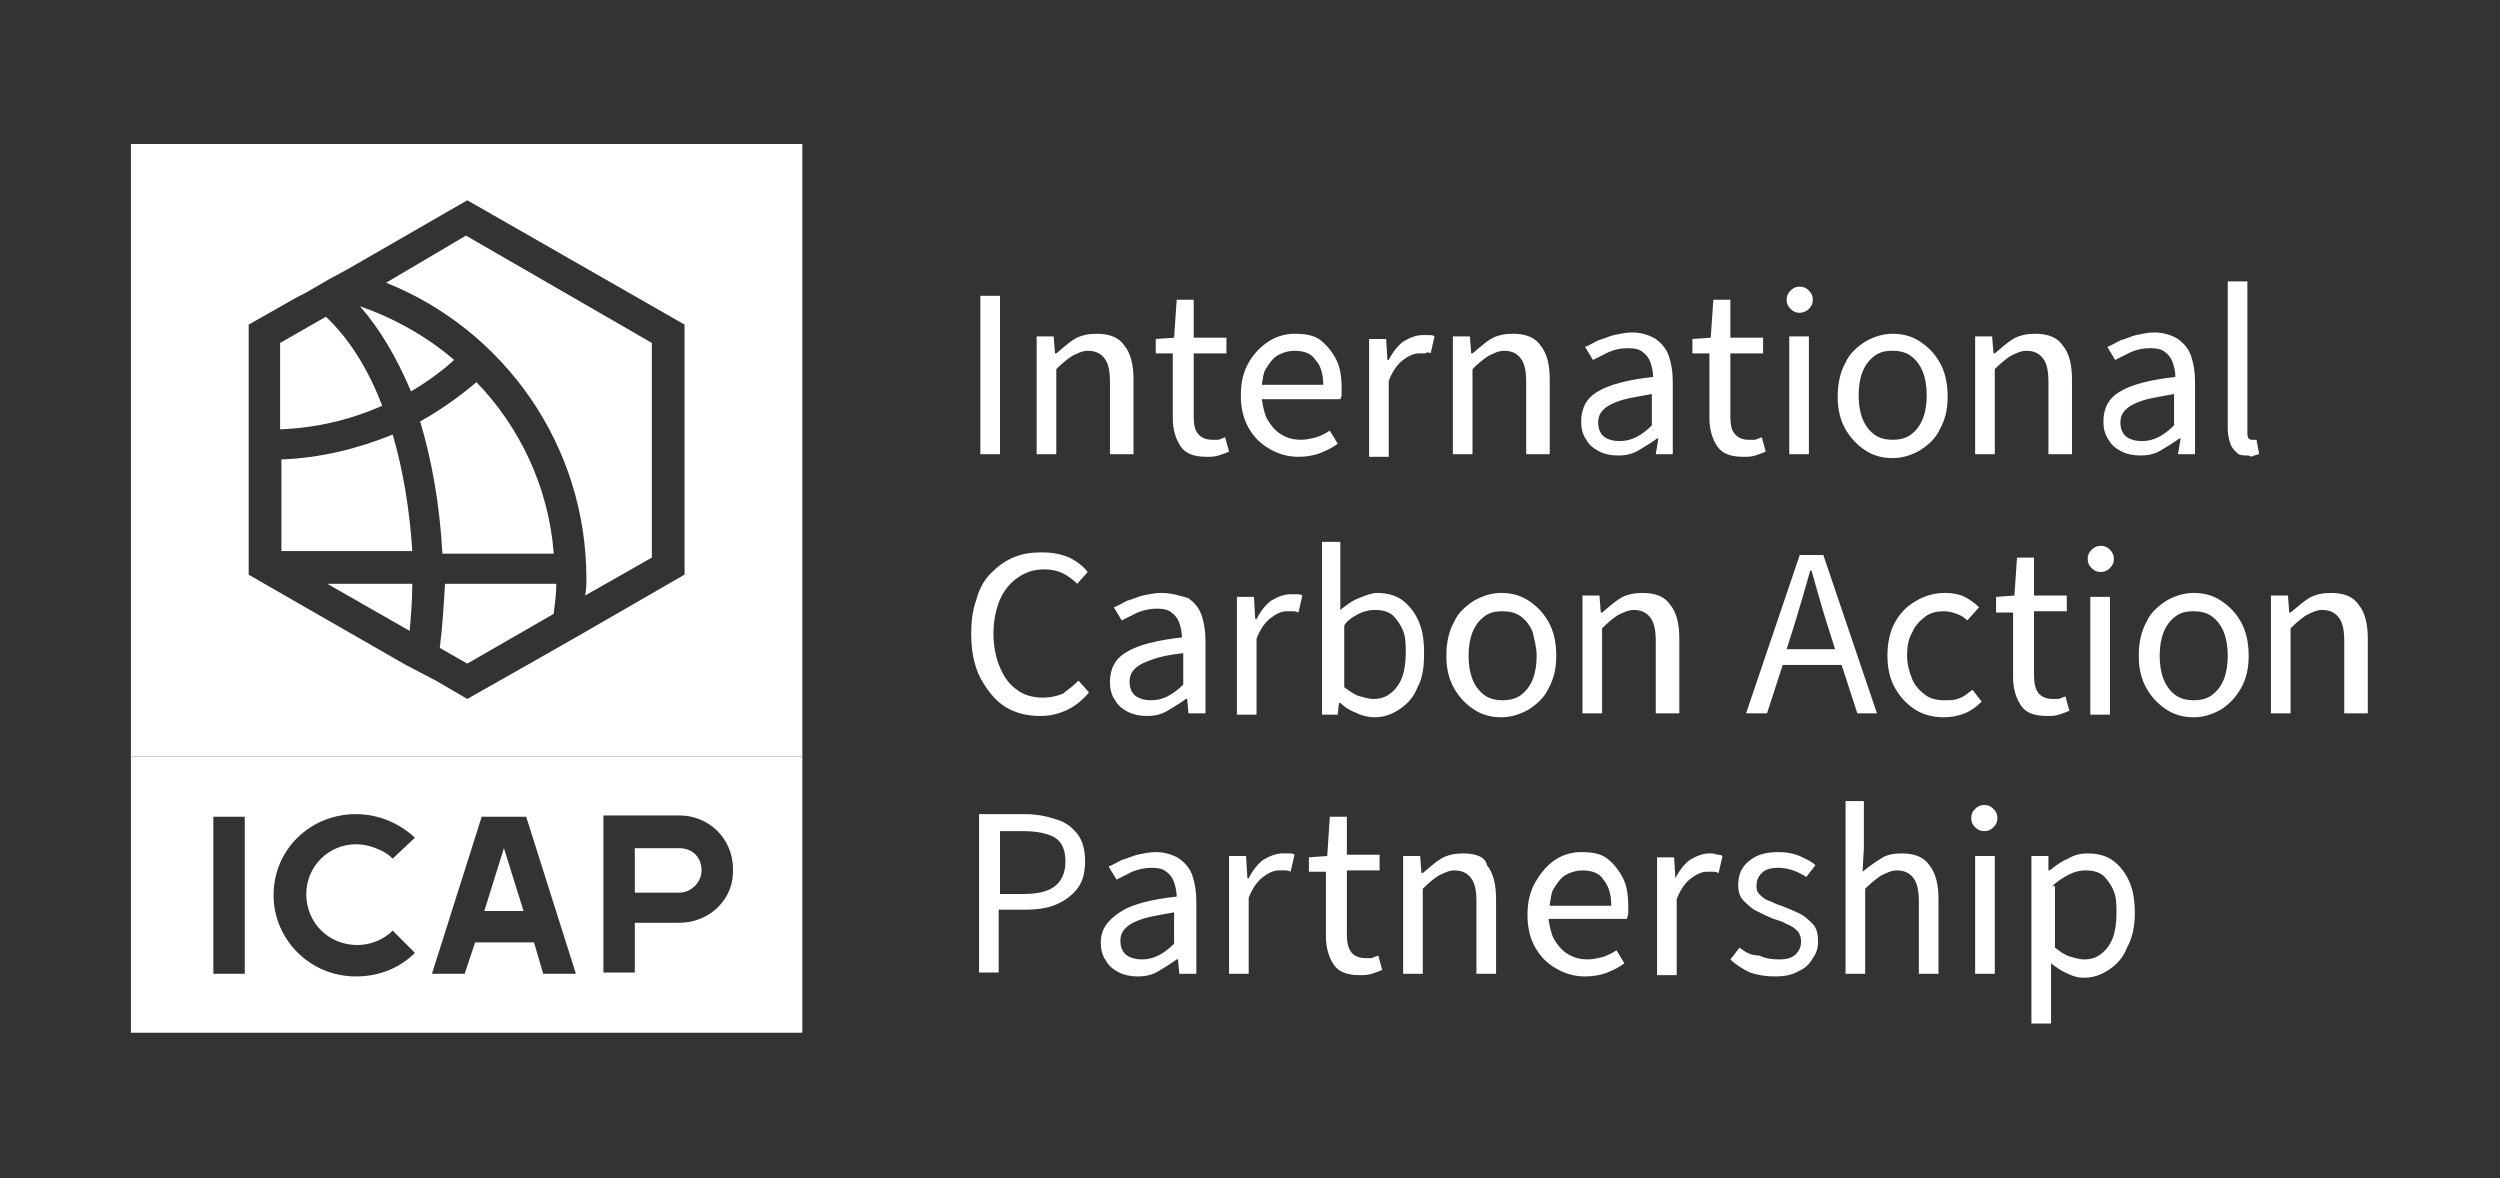
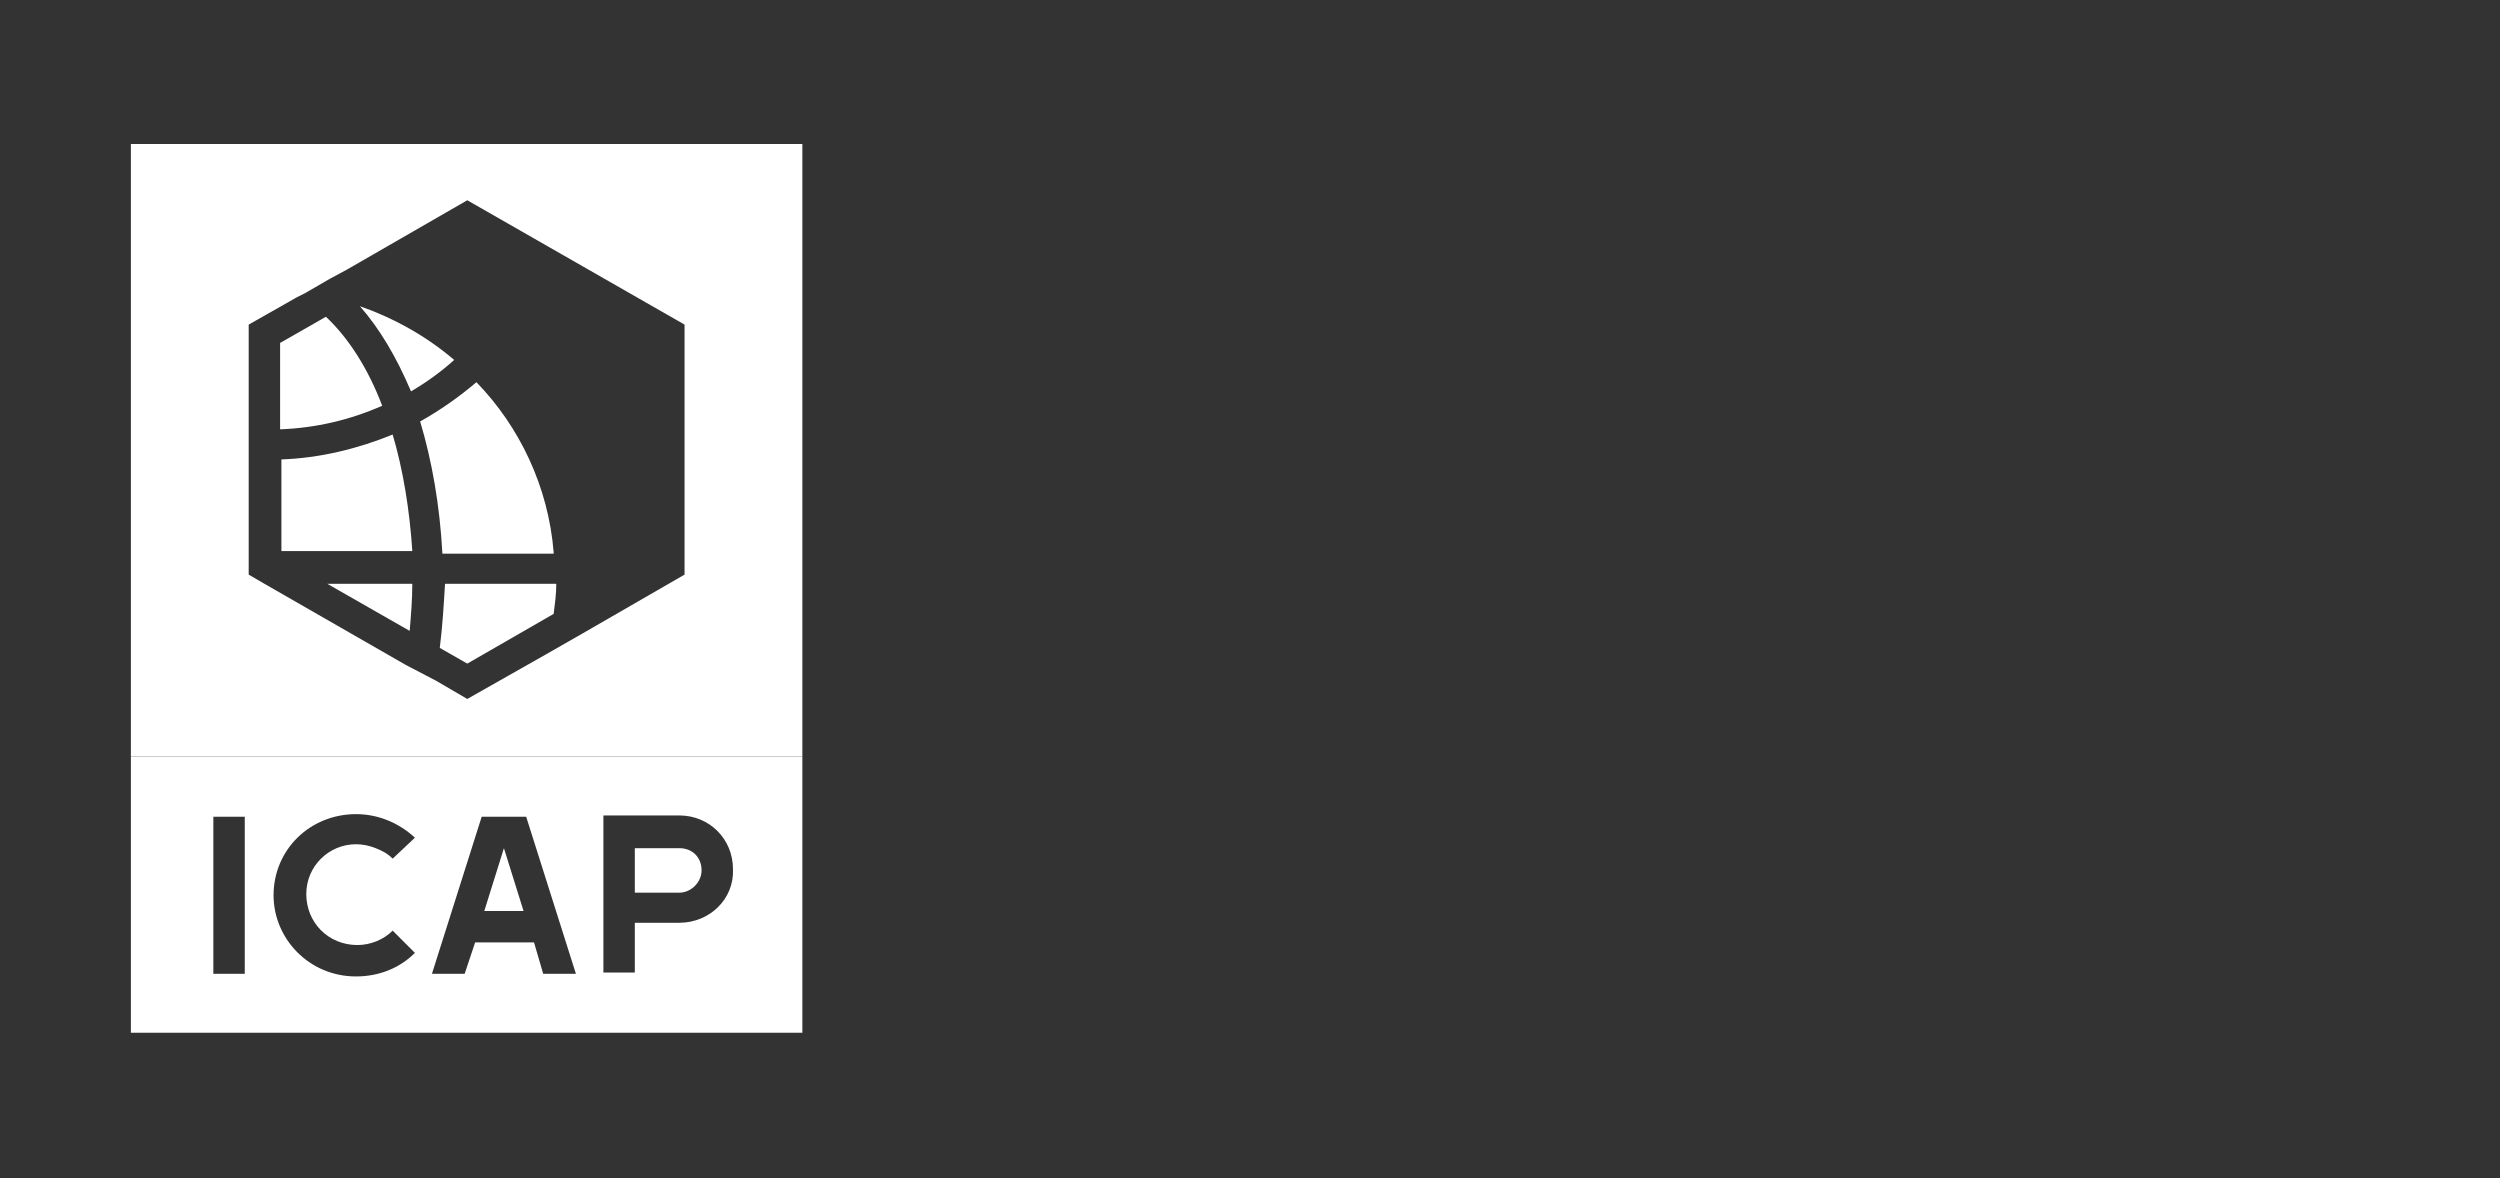
<svg xmlns="http://www.w3.org/2000/svg" width="191" height="90" viewBox="0 0 191 90" fill="none">
  <rect x="0" y="0" width="191" height="90" fill="#333333" stroke="none" />
  <path d="M30 33.2C27.3 34.3 24.4 35 21.5 35.1V42.1H31.5C31.3 39 30.8 35.9 30 33.2Z" fill="white" />
  <path d="M34.7 27.5C32.6 25.7 30.1 24.3 27.5 23.4C29 25.1 30.3 27.3 31.4 29.9C32.6 29.2 33.7 28.4 34.7 27.5Z" fill="white" />
  <path d="M24.9 24.2L21.4 26.2V32.8C24.1 32.7 26.7 32.1 29.2 31C28.1 28.1 26.6 25.8 24.9 24.2Z" fill="white" />
  <path d="M31.3 48.2C31.4 47 31.5 45.8 31.5 44.6H25L31.3 48.2Z" fill="white" />
  <path d="M10 11V57.8H61.3V11H10ZM52.3 43.9L44.5 48.4L41.7 50L35.7 53.4L33.3 52L31 50.8L20.2 44.6L19 43.9V24.8L22.7 22.7L23.3 22.4L25.2 21.3L26.5 20.6L35.7 15.3L52.3 24.8V43.9Z" fill="white" />
-   <path d="M29.5 21.6C38.5 25.2 44.8 34 44.8 44.2C44.8 44.6 44.8 45.1 44.7 45.5L49.8 42.6V26.2L35.6 18L29.5 21.6Z" fill="white" />
  <path d="M33.6 49.5L35.7 50.7L42.3 46.9C42.4 46.1 42.5 45.4 42.5 44.6H34C33.9 46.3 33.8 47.9 33.6 49.5Z" fill="white" />
  <path d="M42.3 42.2C41.9 37.2 39.7 32.6 36.4 29.2C35.1 30.3 33.7 31.3 32.1 32.2C33 35.2 33.6 38.6 33.8 42.3H42.3V42.2Z" fill="white" />
-   <path d="M180.9 54.5V48.8C180.9 47.7 180.7 46.8 180.2 46.2C179.8 45.6 179.1 45.3 178.1 45.3C177.5 45.3 176.9 45.4 176.4 45.7C175.9 46 175.5 46.4 175 46.8H174.9L174.8 45.5H173.5V54.5H175V48C175.5 47.5 175.9 47.2 176.2 47C176.6 46.8 177 46.6 177.4 46.6C178 46.6 178.4 46.8 178.7 47.2C179 47.6 179.1 48.2 179.1 49V54.5H180.9ZM172.2 34.8C172.3 34.8 172.5 34.7 172.6 34.7L172.4 33.6C172.3 33.6 172.3 33.6 172.2 33.6H172.1C172 33.6 171.9 33.6 171.8 33.5C171.7 33.4 171.7 33.2 171.7 33V21.5H170.2V32.8C170.2 33.2 170.3 33.6 170.4 33.9C170.5 34.2 170.7 34.4 170.9 34.6C171.1 34.8 171.4 34.8 171.8 34.8C171.9 34.9 172.1 34.9 172.2 34.8ZM169.7 45.9C169.1 45.5 168.4 45.3 167.6 45.3C166.9 45.3 166.2 45.5 165.5 45.9C164.9 46.3 164.3 46.8 164 47.5C163.6 48.2 163.4 49.1 163.4 50.1C163.4 51.1 163.6 51.9 164 52.6C164.4 53.3 164.9 53.8 165.5 54.2C166.1 54.6 166.8 54.8 167.6 54.8C168.3 54.8 169 54.6 169.7 54.2C170.3 53.8 170.8 53.3 171.2 52.6C171.6 51.9 171.8 51.1 171.8 50.1C171.8 49.1 171.6 48.2 171.2 47.5C170.8 46.8 170.3 46.3 169.7 45.9ZM170.2 50.1C170.2 50.8 170.1 51.4 169.9 51.9C169.7 52.4 169.4 52.8 169 53.1C168.6 53.4 168.1 53.5 167.6 53.5C167.1 53.5 166.6 53.4 166.2 53.1C165.8 52.8 165.5 52.4 165.3 51.9C165.1 51.4 165 50.8 165 50.1C165 49.4 165.1 48.8 165.3 48.3C165.5 47.8 165.8 47.4 166.2 47.1C166.6 46.8 167 46.7 167.6 46.7C168.1 46.7 168.6 46.8 169 47.1C169.4 47.4 169.7 47.8 169.9 48.3C170.1 48.8 170.2 49.4 170.2 50.1ZM166.4 34.7H167.7V29.2C167.7 28.4 167.6 27.8 167.4 27.2C167.2 26.6 166.8 26.2 166.4 25.9C165.9 25.6 165.3 25.4 164.6 25.4C164.1 25.4 163.7 25.5 163.2 25.6C162.8 25.7 162.4 25.9 162 26C161.6 26.2 161.3 26.4 161 26.5L161.6 27.5C162 27.3 162.4 27.1 162.8 26.9C163.3 26.7 163.7 26.6 164.3 26.6C164.8 26.6 165.2 26.7 165.4 26.9C165.7 27.1 165.9 27.4 166 27.7C166.1 28 166.2 28.4 166.2 28.8C164.3 29 162.8 29.4 162 29.9C161.1 30.4 160.7 31.2 160.7 32.2C160.7 32.7 160.8 33.2 161.1 33.6C161.3 34 161.7 34.3 162.1 34.5C162.5 34.7 163 34.8 163.5 34.8C164.1 34.8 164.6 34.7 165.1 34.4C165.6 34.1 166.1 33.8 166.5 33.5H166.6L166.4 34.7ZM166.1 32.5C165.7 32.9 165.3 33.2 164.9 33.4C164.5 33.6 164.1 33.7 163.6 33.7C163.2 33.7 162.8 33.6 162.5 33.4C162.2 33.2 162 32.8 162 32.3C162 31.9 162.1 31.6 162.4 31.3C162.7 31 163.1 30.8 163.7 30.6C164.3 30.4 165.1 30.3 166.1 30.1V32.5ZM161.2 42C161 41.8 160.8 41.7 160.5 41.7C160.2 41.7 160 41.8 159.8 42C159.6 42.2 159.5 42.4 159.5 42.7C159.5 43 159.6 43.2 159.8 43.4C160 43.6 160.2 43.7 160.5 43.7C160.8 43.7 161 43.6 161.2 43.4C161.4 43.2 161.5 43 161.5 42.7C161.5 42.4 161.4 42.2 161.2 42ZM156.8 34.7H158.3V29C158.3 27.9 158.1 27 157.6 26.4C157.2 25.8 156.5 25.5 155.5 25.5C154.9 25.5 154.3 25.6 153.8 25.9C153.3 26.2 152.9 26.6 152.4 27H152.3L152.2 25.7H150.9V34.7H152.4V28.2C152.9 27.7 153.3 27.4 153.6 27.2C154 27 154.4 26.8 154.8 26.8C155.4 26.8 155.8 27 156.1 27.4C156.4 27.8 156.5 28.4 156.5 29.2V34.7H156.8ZM151.2 46.4C150.9 46.1 150.5 45.8 150.1 45.6C149.7 45.4 149.2 45.3 148.6 45.3C147.8 45.3 147.1 45.5 146.4 45.9C145.7 46.3 145.2 46.8 144.8 47.5C144.4 48.2 144.2 49.1 144.2 50.1C144.2 51.1 144.4 51.9 144.8 52.6C145.2 53.3 145.7 53.8 146.3 54.2C146.9 54.6 147.7 54.8 148.5 54.8C149.1 54.8 149.6 54.7 150.1 54.5C150.6 54.3 151 54 151.4 53.6L150.7 52.7C150.4 52.9 150.1 53.2 149.8 53.3C149.4 53.5 149 53.5 148.6 53.5C148 53.5 147.5 53.4 147.1 53.1C146.7 52.8 146.3 52.4 146.1 51.9C145.9 51.4 145.7 50.8 145.7 50.1C145.7 49.4 145.8 48.8 146.1 48.3C146.3 47.8 146.7 47.4 147.1 47.1C147.5 46.8 148 46.7 148.5 46.7C148.9 46.7 149.2 46.8 149.5 46.9C149.8 47 150.1 47.2 150.3 47.4L151.2 46.4ZM148.2 32.8C148.6 32.1 148.8 31.3 148.8 30.3C148.8 29.3 148.6 28.4 148.2 27.7C147.8 27 147.3 26.5 146.7 26.1C146.1 25.7 145.4 25.5 144.6 25.5C143.9 25.5 143.2 25.7 142.5 26.1C141.9 26.5 141.3 27 141 27.7C140.6 28.4 140.4 29.3 140.4 30.3C140.4 31.3 140.6 32.1 141 32.8C141.4 33.5 141.9 34 142.5 34.4C143.1 34.8 143.8 35 144.6 35C145.3 35 146 34.8 146.7 34.4C147.3 34 147.9 33.5 148.2 32.8ZM147.2 30.2C147.2 30.9 147.1 31.5 146.9 32C146.7 32.5 146.4 32.9 146 33.2C145.6 33.5 145.1 33.6 144.6 33.6C144.1 33.6 143.6 33.5 143.2 33.2C142.8 32.9 142.5 32.5 142.3 32C142.1 31.5 142 30.9 142 30.2C142 29.5 142.1 28.9 142.3 28.4C142.5 27.9 142.8 27.5 143.2 27.2C143.6 26.9 144 26.8 144.6 26.8C145.1 26.8 145.6 26.9 146 27.2C146.4 27.5 146.7 27.9 146.9 28.4C147.1 28.9 147.2 29.5 147.2 30.2ZM143.4 54.5L139.3 42.4H137.5L133.4 54.5H135L136.2 50.8H140.7L141.9 54.5H143.4ZM140.2 49.6H136.5L137.1 47.7C137.3 47 137.5 46.4 137.7 45.7C137.9 45 138.1 44.3 138.3 43.6H138.4C138.6 44.3 138.8 45 139 45.7C139.2 46.4 139.4 47.1 139.6 47.7L140.2 49.6ZM138.2 25.7H136.7V34.7H138.2V25.7ZM138.2 23.6C138.4 23.4 138.5 23.2 138.5 22.9C138.5 22.6 138.4 22.4 138.2 22.2C138 22 137.8 21.9 137.5 21.9C137.2 21.9 137 22 136.8 22.2C136.6 22.4 136.5 22.6 136.5 22.9C136.5 23.2 136.6 23.4 136.8 23.6C137 23.8 137.2 23.9 137.5 23.9C137.7 23.9 138 23.8 138.2 23.6ZM132.2 31.9V27H134.7V25.8H132.2V22.9H130.9L130.7 25.8L129.3 25.9V27H130.6V31.9C130.6 32.8 130.8 33.5 131.2 34.1C131.6 34.7 132.3 34.9 133.2 34.9C133.5 34.9 133.8 34.9 134.1 34.8C134.4 34.7 134.7 34.6 134.9 34.5L134.6 33.4C134.4 33.5 134.3 33.5 134.1 33.6C133.9 33.6 133.8 33.6 133.6 33.6C133.1 33.6 132.7 33.4 132.5 33.1C132.3 32.9 132.2 32.4 132.2 31.9ZM130.6 65.2C130.1 65.2 129.6 65.4 129.1 65.7C128.7 66 128.3 66.5 128 67.1L127.9 65.5H126.6V74.5H128.1V68.7C128.4 67.9 128.8 67.4 129.2 67.1C129.6 66.8 130 66.6 130.4 66.6C130.6 66.6 130.7 66.6 130.9 66.6C131 66.6 131.1 66.6 131.3 66.7L131.6 65.4C131.5 65.3 131.3 65.3 131.2 65.3C131 65.2 130.8 65.2 130.6 65.2ZM126.8 54.5H128.3V48.8C128.3 47.7 128.1 46.8 127.6 46.2C127.2 45.6 126.5 45.3 125.5 45.3C124.9 45.3 124.3 45.4 123.8 45.7C123.3 46 122.9 46.4 122.4 46.8H122.3L122.2 45.5H120.9V54.5H122.4V48C122.9 47.5 123.3 47.2 123.6 47C124 46.8 124.4 46.6 124.8 46.6C125.4 46.6 125.8 46.8 126.1 47.2C126.4 47.6 126.5 48.2 126.5 49V54.5H126.8ZM126.5 34.7H127.8V29.2C127.8 28.4 127.7 27.8 127.5 27.2C127.3 26.6 126.9 26.2 126.5 25.9C126 25.6 125.4 25.4 124.7 25.4C124.2 25.4 123.8 25.5 123.3 25.6C122.9 25.7 122.5 25.9 122.1 26C121.7 26.2 121.4 26.4 121.1 26.5L121.7 27.5C122.1 27.3 122.5 27.1 122.9 26.9C123.4 26.7 123.8 26.6 124.4 26.6C124.9 26.6 125.3 26.7 125.5 26.9C125.8 27.1 126 27.4 126.1 27.7C126.2 28 126.3 28.4 126.3 28.8C124.4 29 122.9 29.4 122.1 29.9C121.2 30.4 120.8 31.2 120.8 32.2C120.8 32.7 120.9 33.2 121.2 33.6C121.4 34 121.8 34.3 122.2 34.5C122.6 34.7 123.1 34.8 123.6 34.8C124.2 34.8 124.7 34.7 125.2 34.4C125.7 34.1 126.2 33.8 126.6 33.5H126.7L126.5 34.7ZM126.2 32.5C125.8 32.9 125.4 33.2 125 33.4C124.6 33.6 124.2 33.7 123.7 33.7C123.3 33.7 122.9 33.6 122.6 33.4C122.3 33.2 122.1 32.8 122.1 32.3C122.1 31.9 122.2 31.6 122.5 31.3C122.8 31 123.2 30.8 123.8 30.6C124.4 30.4 125.2 30.3 126.2 30.1V32.5ZM118.3 52.6C118.7 51.9 118.9 51.1 118.9 50.1C118.9 49.1 118.7 48.2 118.3 47.5C117.9 46.8 117.4 46.3 116.8 45.9C116.2 45.5 115.5 45.3 114.7 45.3C114 45.3 113.3 45.5 112.6 45.9C112 46.3 111.4 46.8 111.1 47.5C110.7 48.2 110.5 49.1 110.5 50.1C110.5 51.1 110.7 51.9 111.1 52.6C111.5 53.3 112 53.8 112.6 54.2C113.2 54.6 113.9 54.8 114.7 54.8C115.4 54.8 116.1 54.6 116.8 54.2C117.4 53.8 118 53.3 118.3 52.6ZM117.4 50.1C117.4 50.8 117.3 51.4 117.1 51.9C116.9 52.4 116.6 52.8 116.2 53.1C115.8 53.4 115.3 53.5 114.8 53.5C114.3 53.5 113.8 53.4 113.4 53.1C113 52.8 112.7 52.4 112.5 51.9C112.3 51.4 112.2 50.8 112.2 50.1C112.2 49.4 112.3 48.8 112.5 48.3C112.7 47.8 113 47.4 113.4 47.1C113.8 46.8 114.2 46.7 114.8 46.7C115.3 46.7 115.8 46.8 116.2 47.1C116.6 47.4 116.9 47.8 117.1 48.3C117.2 48.8 117.4 49.4 117.4 50.1ZM116.9 34.7H118.4V29C118.4 27.9 118.2 27 117.7 26.4C117.3 25.8 116.6 25.5 115.6 25.5C115 25.5 114.4 25.6 113.9 25.9C113.4 26.2 113 26.6 112.5 27H112.4L112.3 25.7H111V34.7H112.5V28.2C113 27.7 113.4 27.4 113.7 27.2C114.1 27 114.5 26.8 114.9 26.8C115.5 26.8 115.9 27 116.2 27.4C116.5 27.8 116.6 28.4 116.6 29.2V34.7H116.9ZM111.8 65.2C111.2 65.2 110.6 65.3 110.1 65.6C109.6 65.9 109.2 66.3 108.7 66.7H108.6L108.5 65.4H107.2V74.4H108.7V67.9C109.2 67.4 109.6 67.1 109.9 66.9C110.3 66.7 110.7 66.5 111.1 66.5C111.7 66.5 112.1 66.7 112.4 67.1C112.7 67.5 112.8 68.1 112.8 68.9V74.4H114.3V68.7C114.3 67.6 114.1 66.7 113.6 66.1C113.5 65.5 112.8 65.2 111.8 65.2ZM109.3 27L109.6 25.7C109.5 25.6 109.3 25.6 109.2 25.6C109.1 25.6 108.9 25.6 108.7 25.6C108.2 25.6 107.7 25.8 107.2 26.1C106.8 26.4 106.4 26.9 106.1 27.5H106L105.9 25.9H104.6V34.9H106.1V29.1C106.4 28.3 106.8 27.8 107.2 27.5C107.6 27.2 108 27 108.4 27C108.6 27 108.7 27 108.9 27C109 26.9 109.2 26.9 109.3 27ZM103.8 45.7C103.3 45.9 102.9 46.2 102.4 46.6V45V41.4H101V54.6H102.2L102.3 53.7H102.4C102.8 54.1 103.2 54.3 103.7 54.5C104.1 54.7 104.6 54.8 105 54.8C105.7 54.8 106.3 54.6 106.9 54.2C107.5 53.8 108 53.3 108.3 52.5C108.7 51.8 108.8 50.9 108.8 49.9C108.8 49 108.7 48.2 108.4 47.5C108.1 46.8 107.7 46.3 107.2 45.9C106.7 45.5 106 45.3 105.2 45.3C104.8 45.3 104.3 45.5 103.8 45.7ZM103.8 46.9C104.2 46.7 104.6 46.6 105 46.6C105.6 46.6 106 46.7 106.4 47C106.7 47.3 107 47.7 107.2 48.2C107.4 48.7 107.4 49.3 107.4 49.9C107.4 50.6 107.3 51.3 107.1 51.8C106.9 52.3 106.6 52.7 106.2 53C105.8 53.3 105.4 53.4 104.9 53.4C104.6 53.4 104.3 53.3 103.9 53.2C103.5 53.1 103.1 52.8 102.7 52.5V47.8C102.9 47.4 103.4 47.1 103.8 46.9ZM102.5 30.2C102.5 30.1 102.5 29.9 102.5 29.7C102.5 28.8 102.4 28.1 102.1 27.5C101.8 26.9 101.4 26.4 100.9 26C100.4 25.6 99.7 25.5 98.9 25.5C98.2 25.5 97.5 25.7 96.9 26.1C96.3 26.5 95.8 27 95.4 27.7C95 28.4 94.8 29.2 94.8 30.2C94.8 31.2 95 32 95.4 32.7C95.8 33.4 96.3 33.9 97 34.3C97.7 34.7 98.4 34.9 99.2 34.9C99.8 34.9 100.4 34.8 100.9 34.6C101.4 34.4 101.8 34.2 102.2 33.9L101.6 32.9C101.3 33.1 100.9 33.3 100.6 33.4C100.2 33.5 99.8 33.6 99.4 33.6C98.9 33.6 98.4 33.5 97.9 33.2C97.4 32.9 97.1 32.5 96.8 32C96.6 31.6 96.5 31.1 96.4 30.5H102.4C102.4 30.5 102.5 30.3 102.5 30.2ZM101.1 29.4H96.4C96.5 28.9 96.5 28.5 96.7 28.2C97 27.7 97.3 27.3 97.7 27.1C98.1 26.9 98.5 26.8 98.9 26.8C99.6 26.8 100.2 27 100.5 27.5C100.9 27.9 101.1 28.6 101.1 29.4ZM95.8 45.6H94.5V54.6H96V48.8C96.3 48 96.7 47.5 97.1 47.2C97.5 46.9 97.9 46.7 98.3 46.7C98.5 46.7 98.6 46.7 98.8 46.7C98.9 46.7 99 46.7 99.2 46.8L99.5 45.5C99.4 45.4 99.2 45.4 99.1 45.4C99 45.4 98.8 45.4 98.6 45.4C98.1 45.4 97.6 45.6 97.1 45.9C96.7 46.2 96.3 46.7 96 47.3H95.9L95.8 45.6ZM91.2 31.9V27H93.7V25.8H91.2V22.9H89.9L89.7 25.8L88.3 25.9V27H89.6V31.9C89.6 32.8 89.8 33.5 90.2 34.1C90.6 34.7 91.3 34.9 92.2 34.9C92.5 34.9 92.8 34.9 93.1 34.8C93.4 34.7 93.7 34.6 93.9 34.5L93.6 33.4C93.4 33.5 93.3 33.5 93.1 33.6C92.9 33.6 92.8 33.6 92.6 33.6C92.1 33.6 91.7 33.4 91.5 33.1C91.3 32.9 91.2 32.4 91.2 31.9ZM88.7 45.3C88.2 45.3 87.8 45.4 87.3 45.5C86.9 45.6 86.5 45.8 86.1 45.9C85.7 46.1 85.4 46.3 85.1 46.4L85.7 47.4C86.1 47.2 86.5 47 86.9 46.8C87.4 46.6 87.9 46.5 88.4 46.5C88.9 46.5 89.3 46.6 89.5 46.8C89.8 47 90 47.3 90.1 47.6C90.2 47.9 90.3 48.3 90.3 48.7C88.4 48.9 86.9 49.3 86.1 49.8C85.2 50.3 84.8 51.1 84.8 52.1C84.8 52.6 84.9 53.1 85.2 53.5C85.4 53.9 85.8 54.2 86.2 54.4C86.6 54.6 87.1 54.7 87.6 54.7C88.2 54.7 88.7 54.6 89.2 54.3C89.7 54 90.2 53.7 90.6 53.4H90.7L90.8 54.5H92.1V49C92.1 48.2 92 47.6 91.8 47C91.6 46.4 91.2 46 90.8 45.7C90.1 45.5 89.5 45.3 88.7 45.3ZM90.4 49.9V52.3C90 52.7 89.6 53 89.2 53.2C88.8 53.4 88.4 53.5 87.9 53.5C87.5 53.5 87.1 53.4 86.8 53.2C86.5 53 86.3 52.6 86.3 52.1C86.3 51.7 86.4 51.4 86.7 51.1C87 50.8 87.4 50.6 88 50.4C88.5 50.2 89.4 50 90.4 49.9ZM85.1 34.7H86.6V29C86.6 27.9 86.4 27 85.9 26.4C85.5 25.8 84.8 25.5 83.8 25.5C83.2 25.5 82.6 25.6 82.1 25.9C81.6 26.2 81.2 26.6 80.7 27H80.6L80.5 25.7H79.2V34.7H80.7V28.2C81.2 27.7 81.6 27.4 81.9 27.2C82.3 27 82.7 26.8 83.1 26.8C83.7 26.8 84.1 27 84.4 27.4C84.7 27.8 84.8 28.4 84.8 29.2V34.7H85.1ZM79.6 42.2C78.8 42.2 78.1 42.3 77.4 42.6C76.7 42.9 76.2 43.3 75.7 43.8C75.2 44.3 74.8 45 74.6 45.8C74.3 46.6 74.2 47.5 74.2 48.4C74.2 49.7 74.4 50.8 74.9 51.8C75.4 52.7 76 53.5 76.8 54C77.6 54.5 78.5 54.7 79.5 54.7C80.3 54.7 81 54.5 81.6 54.2C82.2 53.9 82.7 53.5 83.2 52.9L82.4 52C82 52.4 81.6 52.7 81.2 53C80.7 53.2 80.2 53.3 79.7 53.3C78.9 53.3 78.2 53.1 77.7 52.7C77.1 52.3 76.7 51.7 76.4 51C76.1 50.3 75.9 49.4 75.9 48.4C75.9 47.4 76.1 46.5 76.4 45.8C76.7 45.1 77.2 44.5 77.8 44.1C78.4 43.7 79 43.5 79.8 43.5C80.3 43.5 80.8 43.6 81.2 43.8C81.6 44 82 44.3 82.3 44.6L83.1 43.7C82.8 43.3 82.3 42.9 81.7 42.6C81 42.3 80.3 42.2 79.6 42.2ZM74.9 34.7H76.4V22.6H74.9V34.7ZM78.3 62.2H74.8V74.3H76.3V69.5H78.3C79.2 69.5 80 69.4 80.7 69.1C81.4 68.8 81.9 68.4 82.3 67.9C82.7 67.4 82.9 66.7 82.9 65.8C82.9 64.9 82.7 64.2 82.3 63.7C81.9 63.2 81.4 62.8 80.7 62.6C80.1 62.4 79.3 62.2 78.3 62.2ZM78.2 63.5C79.3 63.5 80.1 63.7 80.6 64C81.1 64.3 81.4 64.9 81.4 65.8C81.4 66.7 81.1 67.3 80.6 67.7C80.1 68.1 79.3 68.3 78.2 68.3H76.4V63.5H78.2ZM84.1 72C84.1 72.5 84.2 73 84.5 73.4C84.7 73.8 85.1 74.1 85.5 74.3C85.9 74.5 86.4 74.6 86.9 74.6C87.5 74.6 88 74.5 88.5 74.2C89 73.9 89.5 73.6 89.9 73.3H90L90.1 74.4H91.4V68.9C91.4 68.1 91.3 67.5 91.1 66.9C90.9 66.3 90.5 65.9 90.1 65.6C89.6 65.3 89 65.1 88.3 65.1C87.8 65.1 87.4 65.2 86.9 65.3C86.5 65.4 86.1 65.6 85.7 65.7C85.3 65.9 85 66.1 84.7 66.2L85.3 67.2C85.7 67 86.1 66.8 86.5 66.6C87 66.4 87.5 66.3 88 66.3C88.5 66.3 88.9 66.4 89.1 66.6C89.4 66.8 89.6 67.1 89.7 67.4C89.8 67.7 89.9 68.1 89.9 68.5C88 68.7 86.5 69.1 85.7 69.6C84.6 70.3 84.1 71 84.1 72ZM85.6 71.9C85.6 71.5 85.7 71.2 86 70.9C86.3 70.6 86.7 70.4 87.3 70.2C87.9 70 88.7 69.9 89.7 69.7V72.1C89.3 72.5 88.9 72.8 88.5 73C88.1 73.2 87.7 73.3 87.2 73.3C86.8 73.3 86.4 73.2 86.1 73C85.8 72.8 85.6 72.4 85.6 71.9ZM95.2 65.4H93.9V74.4H95.4V68.6C95.7 67.8 96.1 67.3 96.5 67C96.9 66.7 97.3 66.5 97.7 66.5C97.9 66.5 98 66.5 98.2 66.5C98.3 66.5 98.4 66.5 98.6 66.6L98.9 65.3C98.8 65.2 98.6 65.2 98.5 65.2C98.4 65.2 98.2 65.2 98 65.2C97.5 65.2 97 65.4 96.5 65.7C96.1 66 95.7 66.5 95.4 67.1H95.3L95.2 65.4ZM101.4 65.4L100 65.5V66.6H101.3V71.5C101.3 72.4 101.5 73.1 101.9 73.7C102.3 74.3 103 74.5 103.9 74.5C104.2 74.5 104.5 74.5 104.8 74.4C105.1 74.3 105.4 74.2 105.6 74.1L105.3 73C105.1 73.1 105 73.1 104.8 73.2C104.6 73.2 104.5 73.2 104.3 73.2C103.8 73.2 103.4 73 103.2 72.7C103 72.4 102.9 72 102.9 71.4V66.5H105.4V65.3H102.9V62.4H101.6L101.4 65.4ZM117.3 67.4C116.9 68.1 116.7 68.9 116.7 69.9C116.7 70.9 116.9 71.7 117.3 72.4C117.7 73.1 118.2 73.6 118.9 74C119.6 74.4 120.3 74.6 121.1 74.6C121.7 74.6 122.3 74.5 122.8 74.3C123.3 74.1 123.7 73.9 124.1 73.6L123.5 72.6C123.2 72.8 122.8 73 122.5 73.1C122.1 73.2 121.7 73.3 121.3 73.3C120.8 73.3 120.3 73.2 119.8 72.9C119.3 72.6 119 72.2 118.7 71.7C118.5 71.3 118.4 70.8 118.3 70.2H124.3C124.3 70.1 124.4 69.9 124.4 69.8C124.4 69.7 124.4 69.5 124.4 69.3C124.4 68.4 124.3 67.7 124 67.1C123.7 66.5 123.3 66 122.8 65.6C122.3 65.2 121.6 65.1 120.8 65.1C120.1 65.1 119.4 65.3 118.8 65.7C118.2 66.1 117.7 66.7 117.3 67.4ZM118.4 69.1C118.5 68.6 118.5 68.2 118.7 67.9C119 67.4 119.3 67 119.7 66.8C120.1 66.6 120.5 66.5 120.9 66.5C121.6 66.5 122.2 66.7 122.5 67.2C122.9 67.7 123.1 68.3 123.1 69.2H118.4V69.1ZM132.9 72.4L132.2 73.3C132.6 73.7 133.1 74 133.7 74.3C134.3 74.5 134.9 74.6 135.6 74.6C136.3 74.6 136.9 74.5 137.4 74.2C137.9 74 138.3 73.6 138.5 73.2C138.8 72.8 138.9 72.4 138.9 71.9C138.9 71.4 138.8 70.9 138.5 70.6C138.2 70.3 137.9 70 137.5 69.8C137.1 69.6 136.6 69.4 136.1 69.2C135.7 69.1 135.4 68.9 135.1 68.8C134.8 68.7 134.6 68.5 134.4 68.3C134.2 68.1 134.2 67.9 134.2 67.6C134.2 67.3 134.3 67 134.6 66.7C134.9 66.4 135.3 66.3 135.9 66.3C136.3 66.3 136.7 66.4 137 66.5C137.3 66.6 137.7 66.8 138 67L138.7 66.1C138.4 65.8 137.9 65.6 137.5 65.4C137 65.2 136.5 65.1 135.9 65.1C134.9 65.1 134.2 65.3 133.6 65.8C133 66.3 132.8 66.9 132.8 67.6C132.8 68.1 132.9 68.5 133.2 68.8C133.5 69.1 133.8 69.4 134.2 69.6C134.6 69.8 135 70 135.5 70.2C135.8 70.3 136.2 70.4 136.5 70.6C136.8 70.7 137.1 70.9 137.3 71.1C137.5 71.3 137.6 71.6 137.6 71.9C137.6 72.3 137.5 72.6 137.2 72.9C136.9 73.2 136.5 73.3 135.9 73.3C135.3 73.3 134.8 73.2 134.4 73C133.7 73 133.3 72.7 132.9 72.4ZM142.5 61.2H141V74.4H142.5V67.9C143 67.4 143.4 67.1 143.7 66.9C144.1 66.7 144.5 66.5 144.9 66.5C145.5 66.5 145.9 66.7 146.2 67.1C146.5 67.5 146.6 68.1 146.6 68.9V74.4H148.1V68.7C148.1 67.6 147.9 66.7 147.4 66.1C147 65.5 146.3 65.2 145.3 65.2C144.7 65.2 144.1 65.3 143.7 65.6C143.2 65.9 142.8 66.2 142.3 66.6L142.4 64.8V61.2H142.5ZM150.9 61.8C150.7 62 150.6 62.2 150.6 62.5C150.6 62.8 150.7 63 150.9 63.2C151.1 63.4 151.3 63.5 151.6 63.5C151.9 63.5 152.1 63.4 152.3 63.2C152.5 63 152.6 62.8 152.6 62.5C152.6 62.2 152.5 62 152.3 61.8C152.1 61.6 151.9 61.5 151.6 61.5C151.3 61.5 151.1 61.6 150.9 61.8ZM152.4 65.4H150.9V74.4H152.4V65.4ZM152.5 46.8H153.8V51.7C153.8 52.6 154 53.3 154.4 53.9C154.8 54.5 155.5 54.7 156.4 54.7C156.7 54.7 157 54.7 157.3 54.6C157.6 54.5 157.9 54.4 158.1 54.3L157.8 53.2C157.6 53.3 157.5 53.3 157.3 53.4C157.1 53.4 157 53.4 156.8 53.4C156.3 53.4 155.9 53.2 155.7 52.9C155.5 52.6 155.4 52.2 155.4 51.6V46.7H157.9V45.5H155.4V42.6H154.1L153.9 45.5L152.5 45.6V46.8ZM159.7 45.6V54.6H161.2V45.6H159.7ZM156.5 65.4H155.2V78.2H156.7V75.2V73.6C157.1 73.9 157.5 74.2 158 74.4C158.4 74.6 158.8 74.7 159.2 74.7C159.9 74.7 160.5 74.5 161.1 74.1C161.7 73.7 162.2 73.2 162.5 72.4C162.9 71.7 163.1 70.8 163.1 69.8C163.1 68.9 163 68.1 162.7 67.4C162.4 66.7 162 66.2 161.5 65.8C161 65.4 160.3 65.2 159.5 65.2C159 65.2 158.5 65.3 158 65.6C157.5 65.8 157.1 66.1 156.6 66.5H156.5V65.4ZM156.8 67.7C157.2 67.3 157.7 67 158.1 66.8C158.5 66.6 158.9 66.5 159.3 66.5C159.9 66.5 160.3 66.6 160.7 66.9C161 67.2 161.3 67.6 161.5 68.1C161.7 68.6 161.7 69.2 161.7 69.8C161.7 70.5 161.6 71.2 161.4 71.7C161.2 72.2 160.9 72.6 160.5 72.9C160.1 73.2 159.7 73.3 159.2 73.3C158.9 73.3 158.6 73.2 158.2 73.1C157.8 73 157.4 72.7 157 72.4V67.7H156.8Z" fill="white" />
  <path d="M37 69.6H40L38.5 64.8L37 69.6Z" fill="white" />
  <path d="M51.9 64.8H48.5V68.2H51.9C52.8 68.2 53.6 67.4 53.6 66.5C53.6 65.5 52.9 64.8 51.9 64.8Z" fill="white" />
  <path d="M10 57.8V78.9H61.3V57.8H10ZM18.7 74.4H16.3V62.4H18.7V74.4ZM27.3 72.2C28.3 72.2 29.3 71.8 30 71.1L31.7 72.8C30.5 74 28.9 74.6 27.2 74.6C23.6 74.6 20.9 71.7 20.9 68.4C20.9 64.9 23.7 62.2 27.2 62.2C28.8 62.2 30.4 62.8 31.7 64L30 65.6C29.6 65.2 29.2 65 28.7 64.8C28.2 64.6 27.7 64.5 27.2 64.5C25.1 64.5 23.4 66.2 23.4 68.3C23.4 70.5 25.1 72.2 27.3 72.2ZM41.5 74.4L40.8 72H36.3L35.5 74.4H33L36.8 62.4H40.2L44 74.4H41.5ZM51.9 70.5H48.5V74.3H46.1V62.3H51.9C54.2 62.3 56 64.1 56 66.4C56.1 68.7 54.2 70.5 51.9 70.5Z" fill="white" />
</svg>